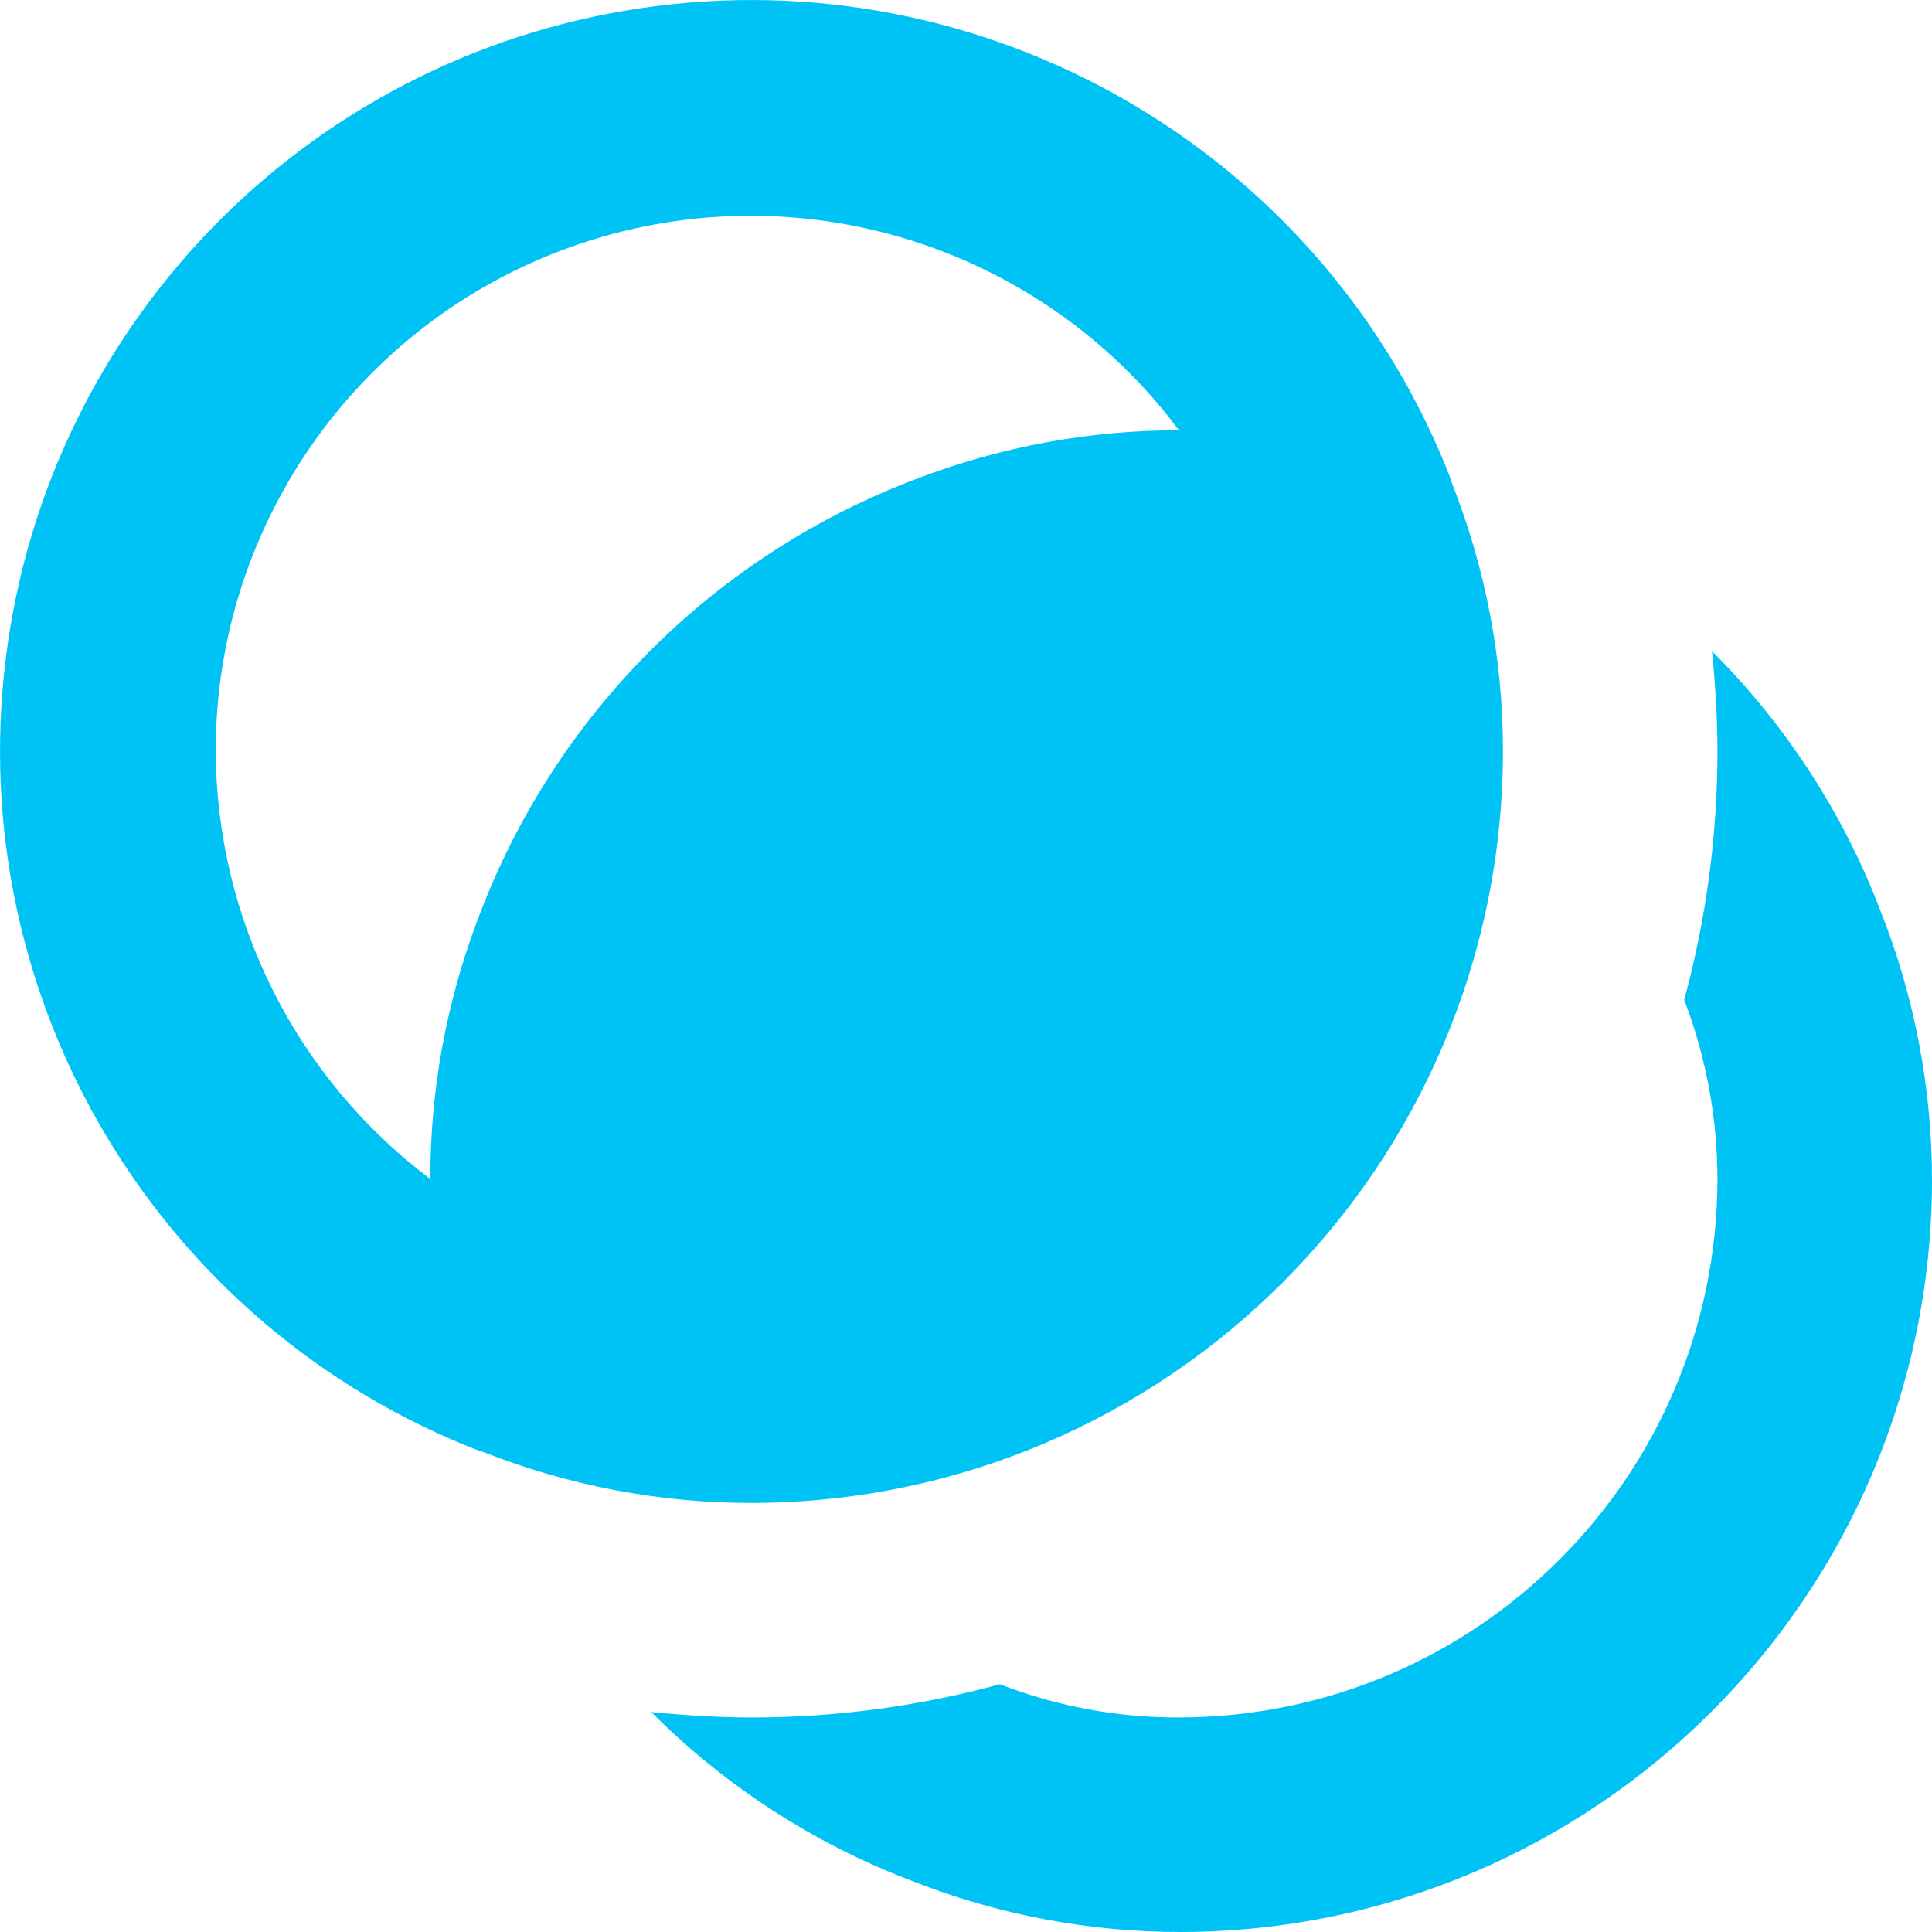
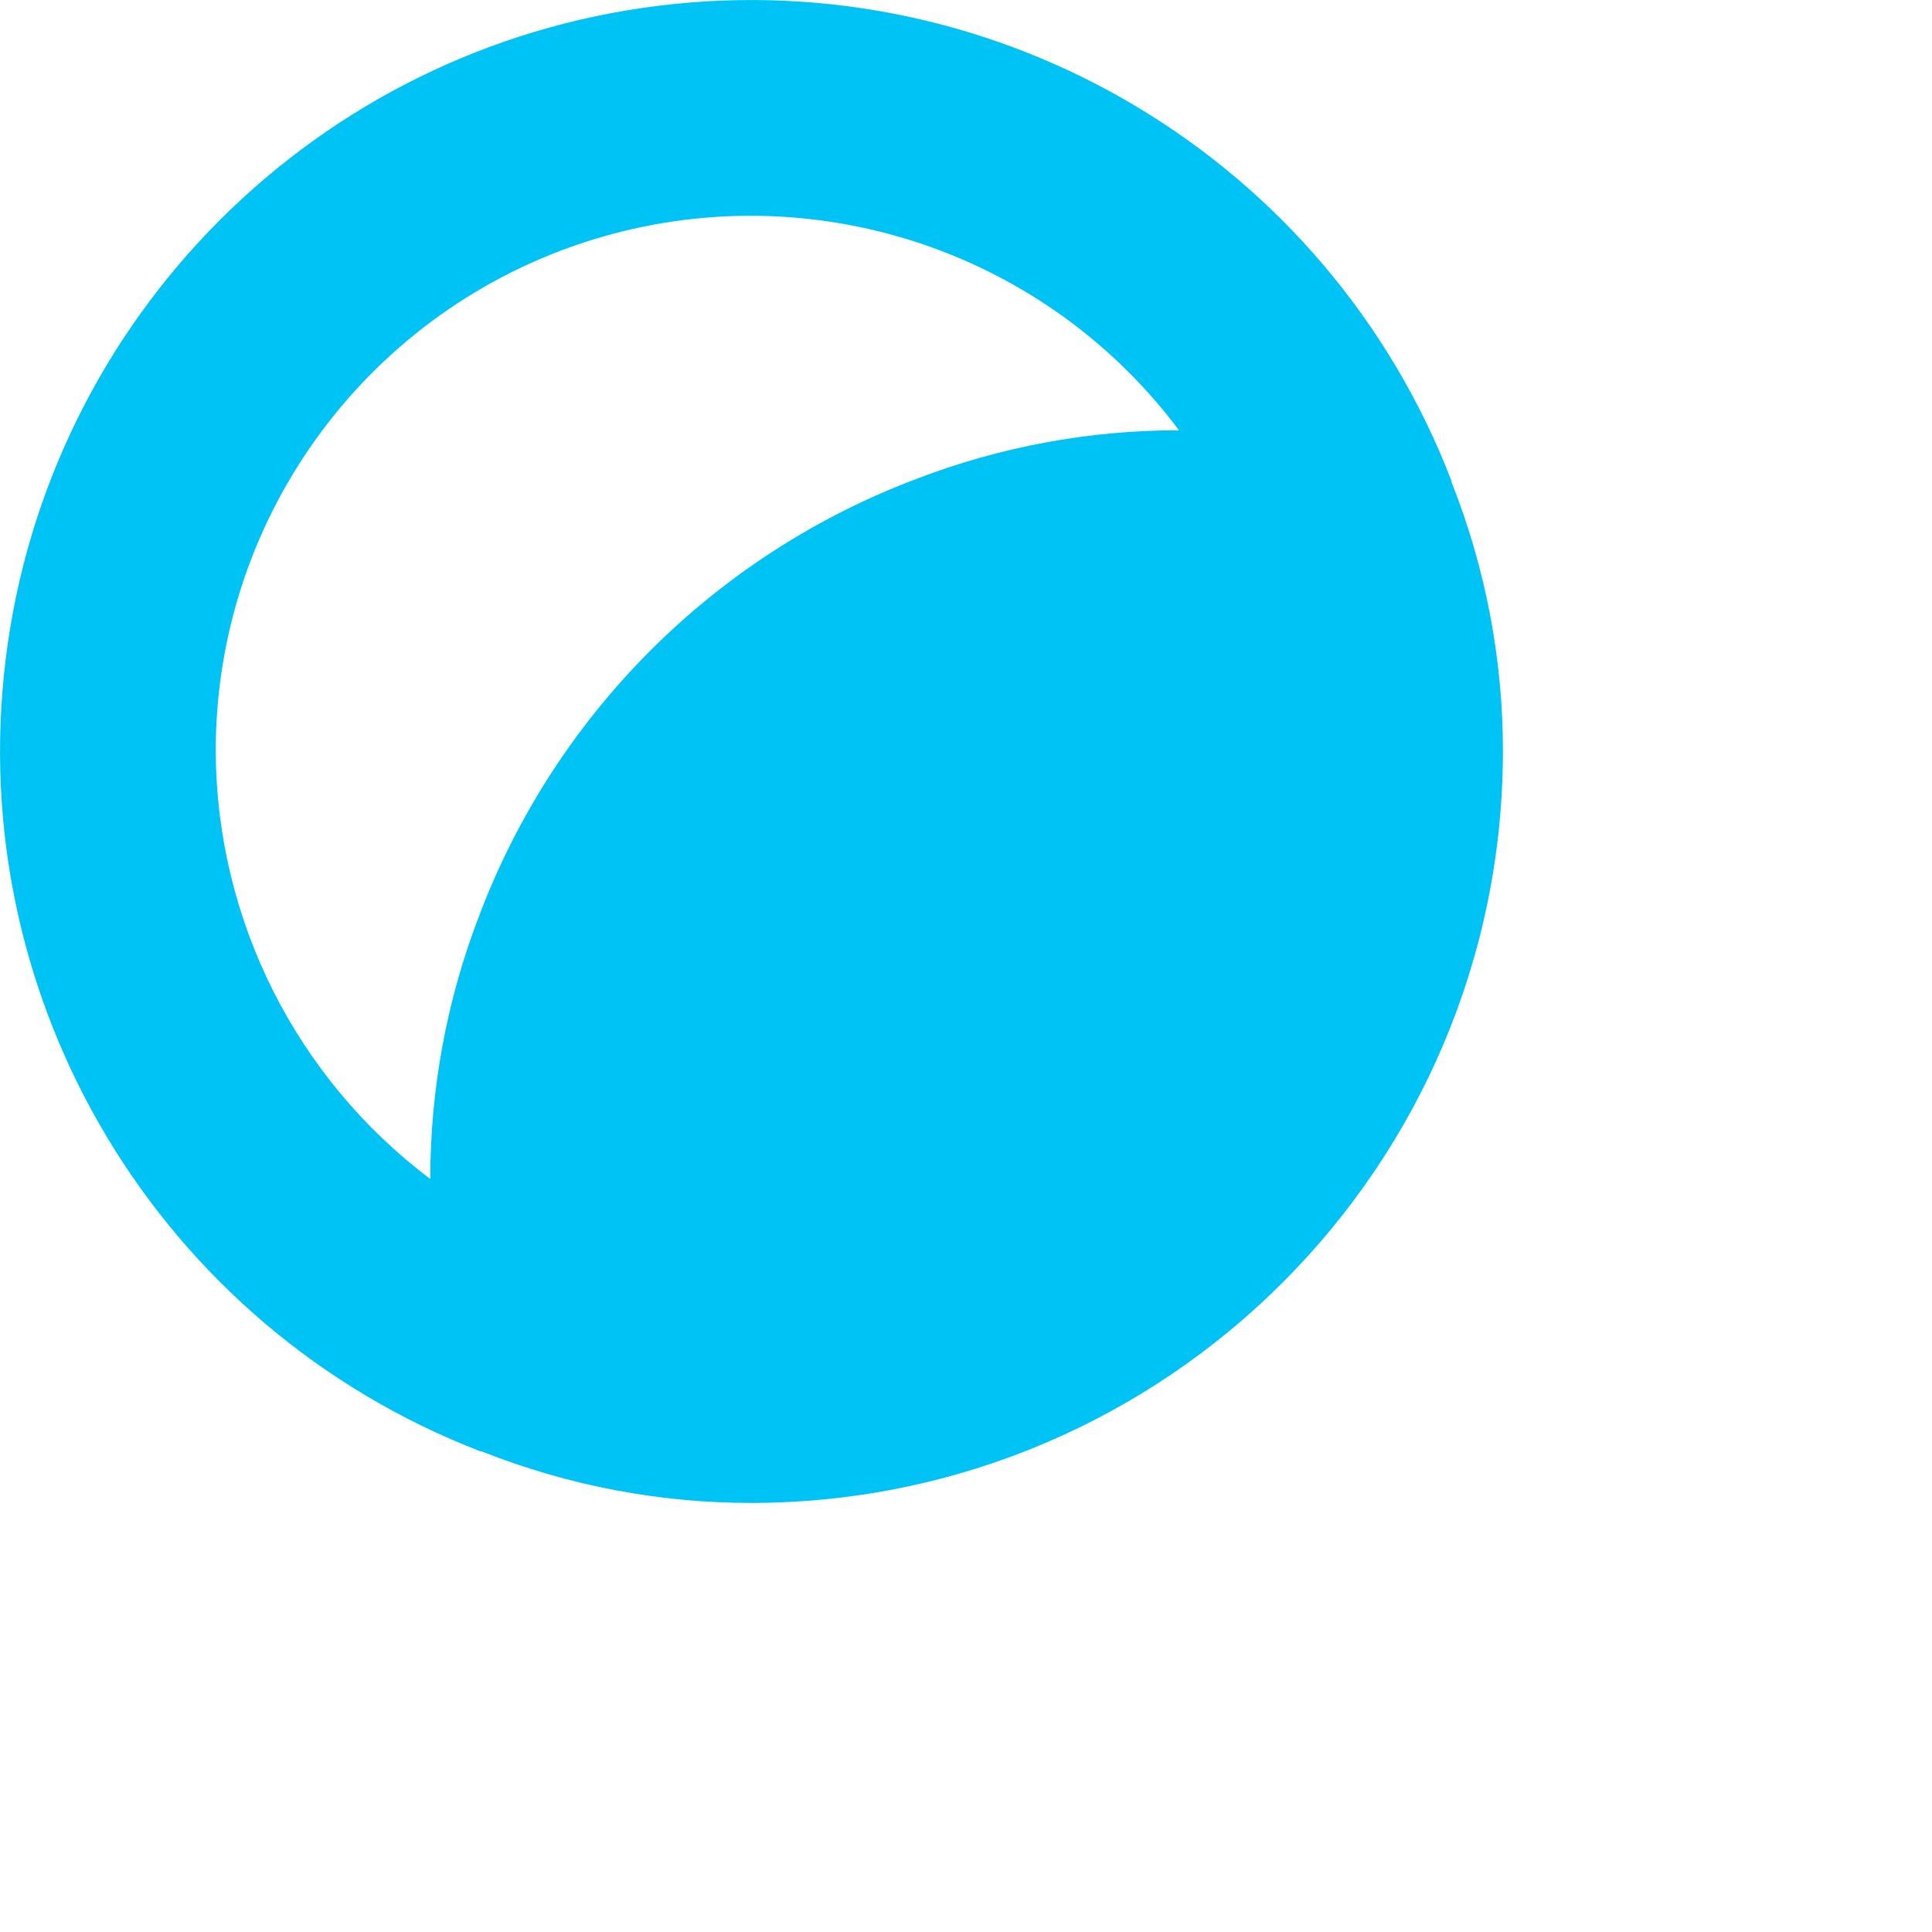
<svg xmlns="http://www.w3.org/2000/svg" width="24" height="24" viewBox="0 0 24 24" fill="none">
-   <path fill-rule="evenodd" clip-rule="evenodd" d="M23.36 11.315C22.898 10.104 22.185 9.005 21.268 8.09C21.308 8.503 21.335 8.916 21.335 9.342C21.334 10.382 21.195 11.417 20.922 12.42C21.197 13.139 21.337 13.903 21.335 14.672C21.316 18.339 18.352 21.308 14.686 21.335H14.672C13.902 21.341 13.138 21.201 12.42 20.922C11.422 21.195 10.391 21.334 9.356 21.335H9.342C8.916 21.335 8.503 21.308 8.09 21.268C9.005 22.185 10.104 22.898 11.315 23.36C12.383 23.784 13.523 24.001 14.672 24H14.686C19.822 23.981 23.981 19.822 24 14.686V14.672C24.001 13.523 23.784 12.383 23.36 11.315Z" fill="#00C3F5" />
  <path fill-rule="evenodd" clip-rule="evenodd" d="M18.67 9.356C18.652 14.488 14.501 18.645 9.369 18.67H9.343C8.193 18.672 7.053 18.454 5.985 18.03H5.971C1.979 16.491 -0.453 12.433 0.071 8.186C0.594 3.94 3.94 0.594 8.186 0.071C12.433 -0.453 16.491 1.979 18.03 5.971V5.985C18.454 7.053 18.672 8.193 18.67 9.343V9.356ZM7.22 3.023C4.503 3.931 2.673 6.478 2.68 9.342C2.692 11.429 3.678 13.391 5.345 14.646C5.345 13.534 5.548 12.432 5.945 11.395C6.891 8.877 8.877 6.891 11.395 5.945C12.433 5.548 13.535 5.344 14.646 5.345C12.93 3.051 9.937 2.116 7.22 3.023Z" fill="#00C3F5" />
</svg>